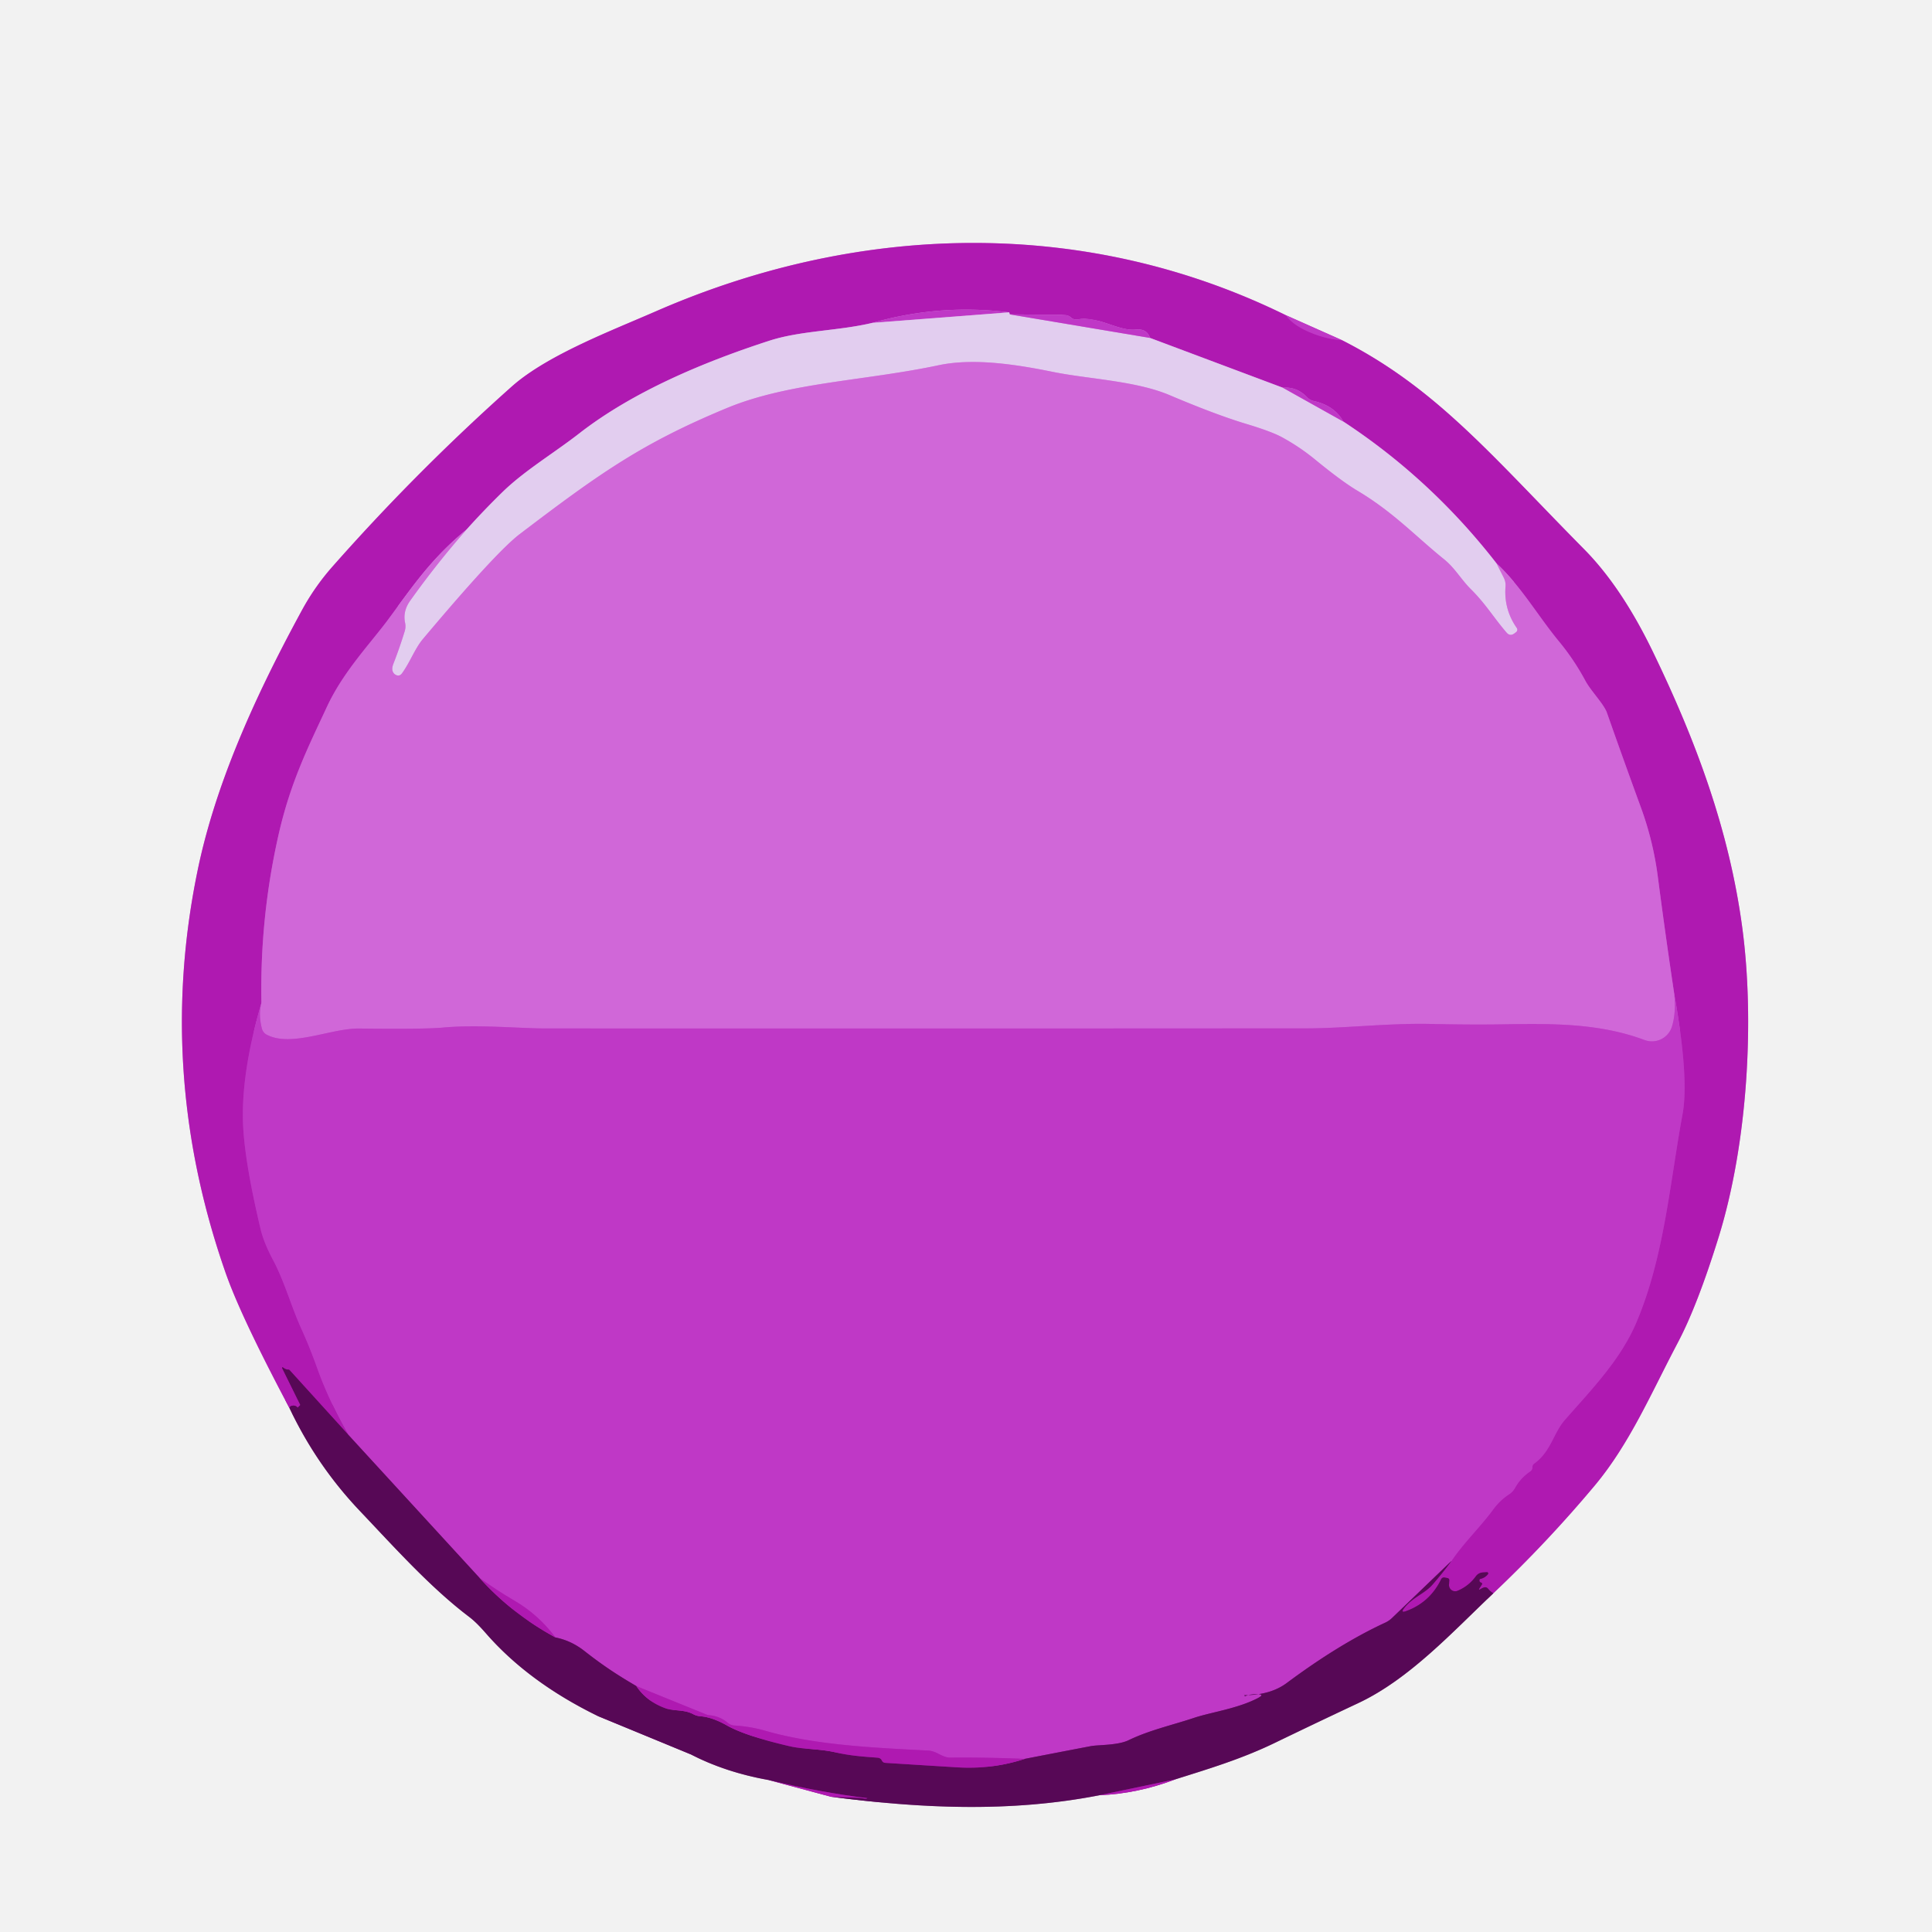
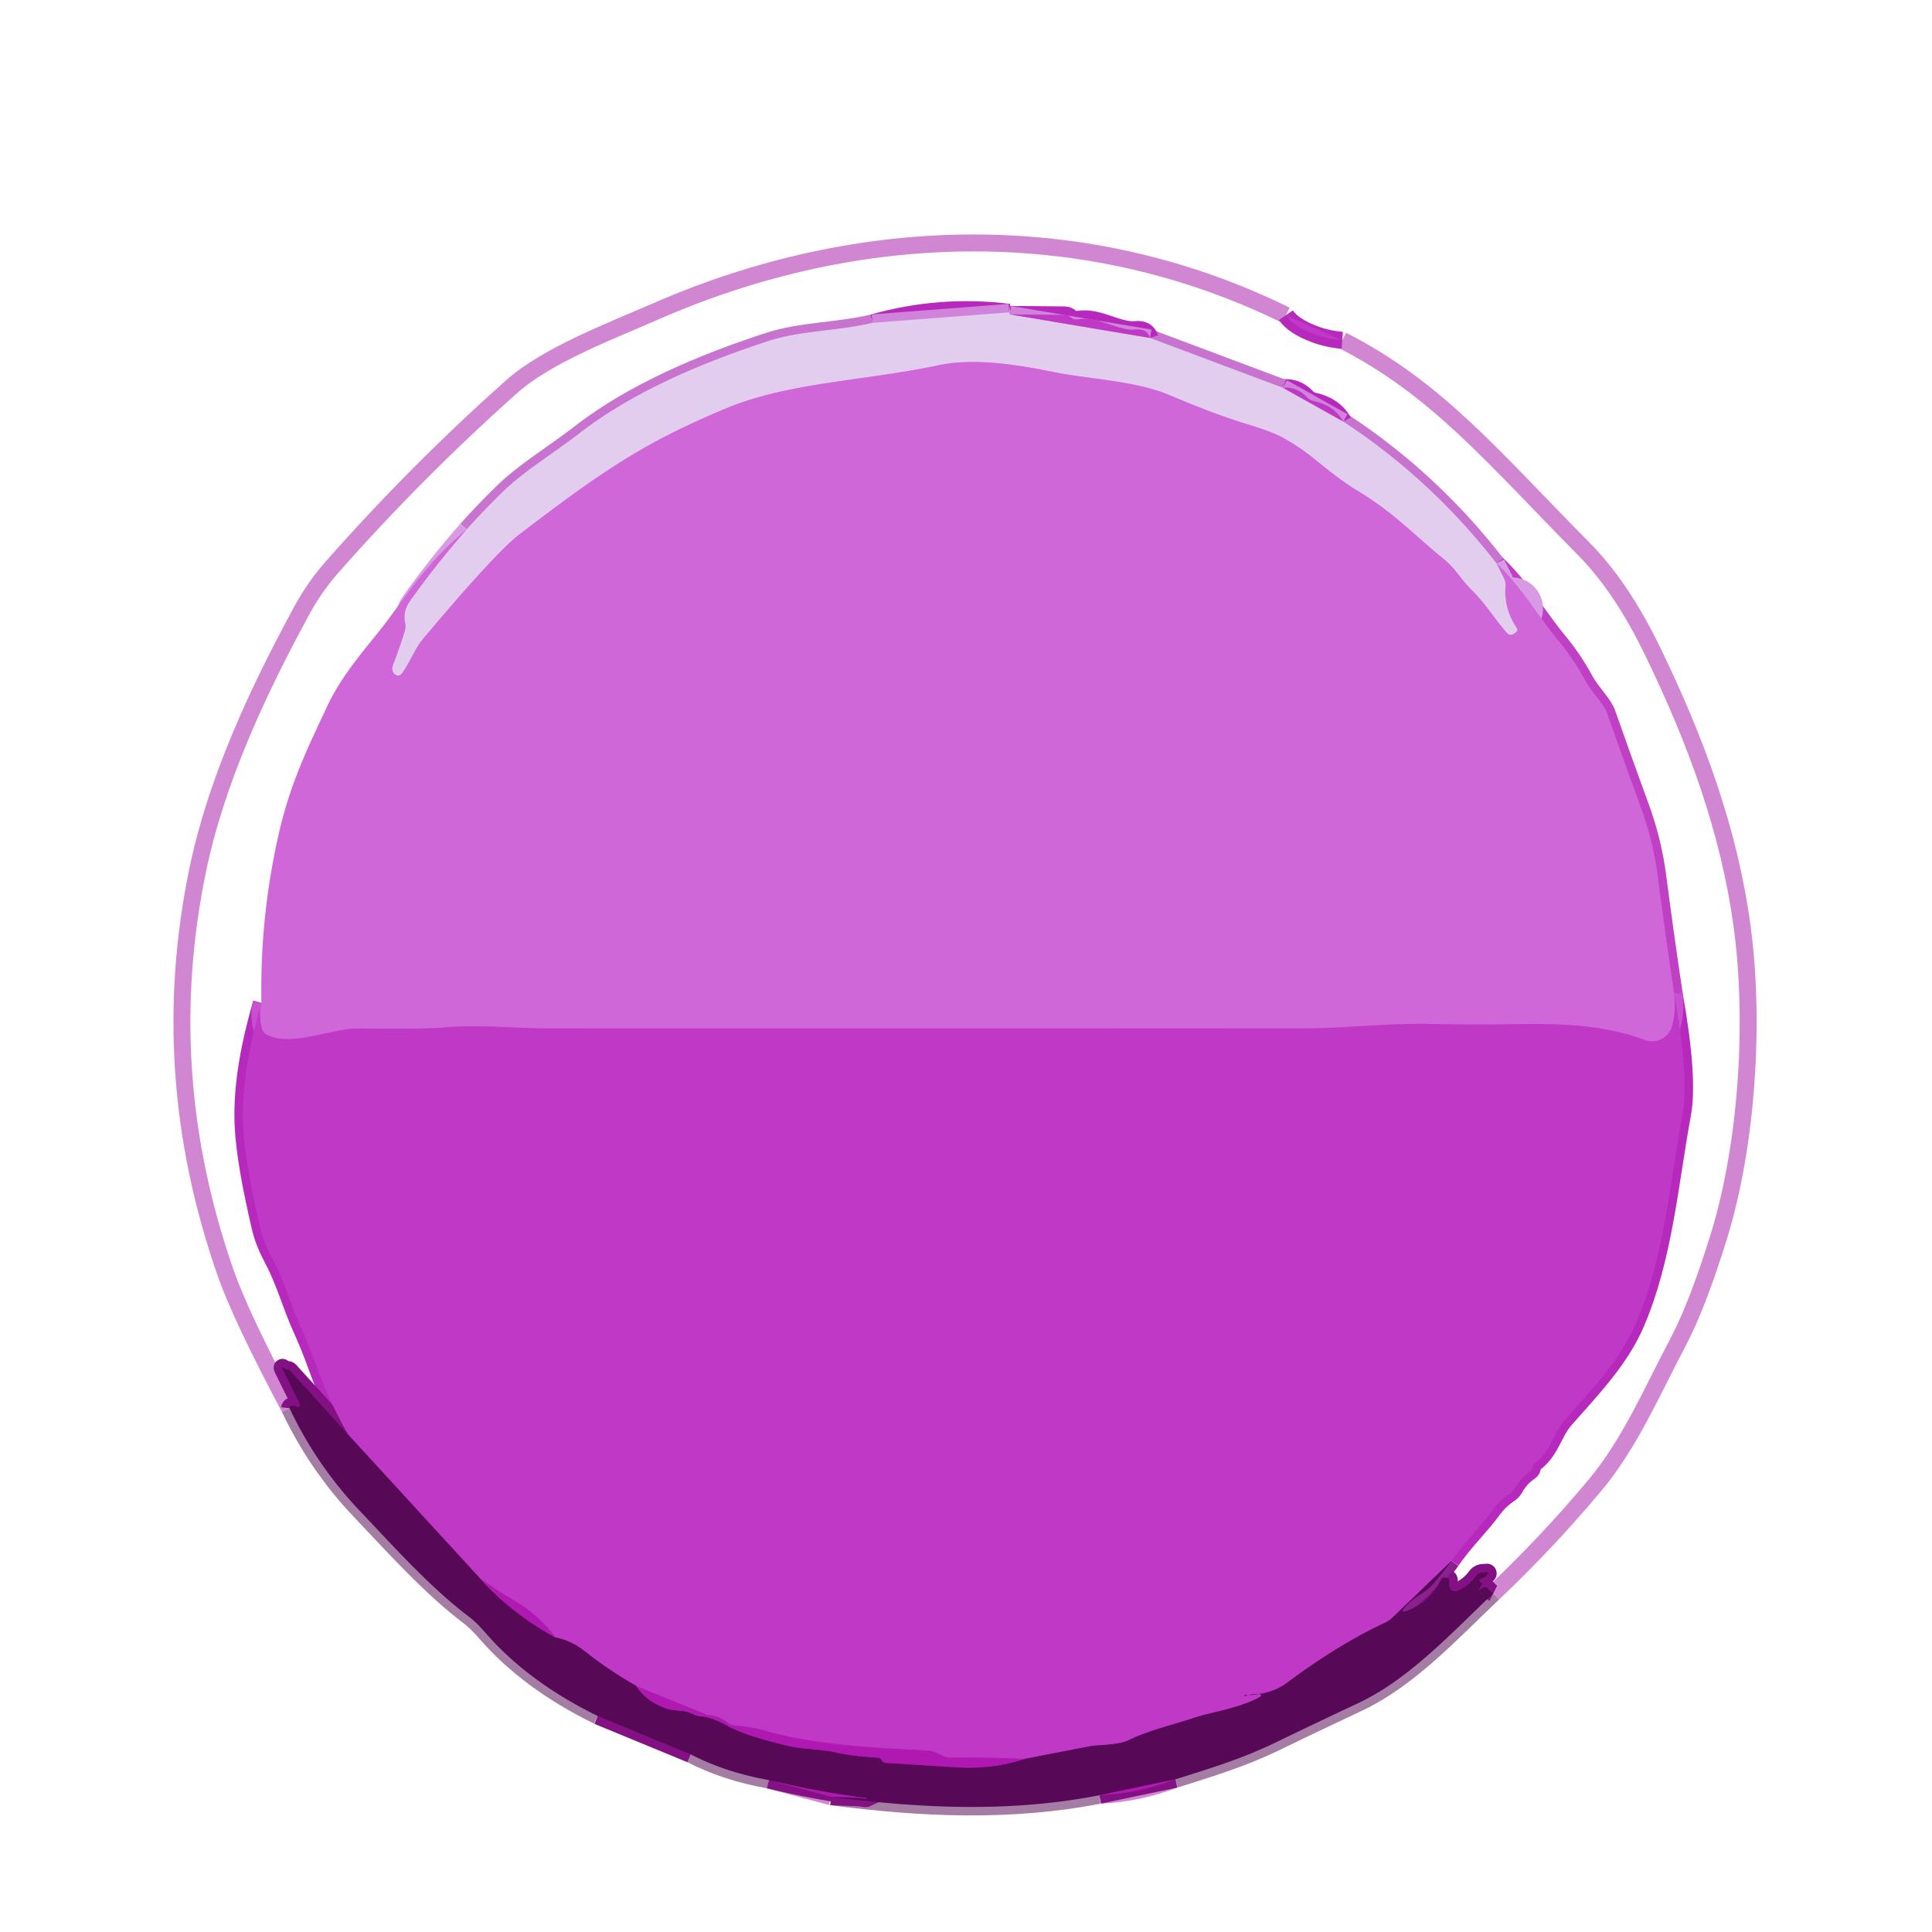
<svg xmlns="http://www.w3.org/2000/svg" version="1.1" viewBox="0.00 0.00 228.00 228.00">
  <g stroke-width="2.00" fill="none" stroke-linecap="butt">
    <path stroke="#a57da4" vector-effect="non-scaling-stroke" d="   M 34.17 166.19   Q 37.37 172.94 42.45 178.29   C 46.46 182.51 50.77 187.34 55.39 190.83   Q 56.21 191.45 57.29 192.69   Q 62.32 198.49 70.54 202.51" />
    <path stroke="#d186d2" vector-effect="non-scaling-stroke" d="   M 70.54 202.51   L 81.50 207.03" />
    <path stroke="#a57da4" vector-effect="non-scaling-stroke" d="   M 81.50 207.03   Q 85.61 209.16 90.73 210.07" />
    <path stroke="#d186d2" vector-effect="non-scaling-stroke" d="   M 90.73 210.07   L 98.07 212.04" />
    <path stroke="#a57da4" vector-effect="non-scaling-stroke" d="   M 98.07 212.04   C 108.66 213.42 119.23 213.92 129.75 211.86" />
    <path stroke="#d186d2" vector-effect="non-scaling-stroke" d="   M 129.75 211.86   Q 134.28 211.67 138.72 209.98" />
    <path stroke="#a57da4" vector-effect="non-scaling-stroke" d="   M 138.72 209.98   C 142.69 208.73 146.47 207.59 150.30 205.75   Q 155.30 203.33 160.33 200.97   C 166.34 198.14 171.46 192.55 176.24 188.02" />
    <path stroke="#d186d2" vector-effect="non-scaling-stroke" d="   M 176.24 188.02   Q 182.61 181.99 188.20 175.31   C 192.34 170.36 194.91 164.30 197.98 158.49   Q 200.29 154.14 202.81 146.03   C 206.29 134.82 207.06 120.28 205.61 109.48   C 204.07 97.95 200.13 87.40 195.09 76.98   Q 191.39 69.31 186.94 64.81   C 176.10 53.85 169.55 45.83 158.40 40.16" />
-     <path stroke="#d995dc" vector-effect="non-scaling-stroke" d="   M 158.40 40.16   L 151.75 37.20" />
    <path stroke="#d186d2" vector-effect="non-scaling-stroke" d="   M 151.75 37.20   C 128.13 25.59 101.45 26.21 77.33 36.77   C 72.18 39.02 64.55 41.91 60.38 45.63   Q 49.14 55.64 39.18 66.93   Q 37.16 69.23 35.69 71.91   C 30.40 81.62 25.51 92.14 23.33 102.68   Q 18.36 126.67 26.66 150.31   Q 28.47 155.45 34.17 166.19" />
    <path stroke="#b729bc" vector-effect="non-scaling-stroke" d="   M 151.75 37.20   Q 152.65 38.50 155.08 39.42   Q 156.72 40.03 158.40 40.16" />
    <path stroke="#831184" vector-effect="non-scaling-stroke" d="   M 176.24 188.02   Q 175.90 187.85 175.62 187.50   Q 175.41 187.24 175.09 187.35   Q 174.92 187.41 174.76 187.51   Q 174.40 187.74 174.63 187.38   L 174.87 187.01   Q 174.98 186.84 174.79 186.77   Q 174.53 186.68 174.61 186.40   A 0.08 0.08 0.0 0 1 174.67 186.34   Q 175.23 186.22 175.59 185.78   A 0.15 0.14 -72.4 0 0 175.47 185.54   L 174.99 185.57   A 1.09 1.08 16.3 0 0 174.18 186.01   Q 173.33 187.18 172.02 187.73   A 0.73 0.73 0.0 0 1 171.00 187.02   L 171.03 186.52   Q 171.05 186.28 170.81 186.23   Q 170.66 186.20 170.51 186.17   Q 170.20 186.11 170.06 186.39   Q 168.75 189.10 165.96 190.12   Q 165.24 190.39 165.71 189.78   C 166.67 188.52 168.13 188.07 169.05 187.01   Q 170.23 185.66 171.29 184.21" />
    <path stroke="#b729bc" vector-effect="non-scaling-stroke" d="   M 171.29 184.21   C 172.80 181.99 174.68 180.23 176.26 178.08   Q 177.02 177.05 178.10 176.34   Q 178.53 176.06 178.78 175.61   Q 179.44 174.42 180.58 173.65   Q 180.85 173.46 180.85 173.13   Q 180.85 172.88 181.02 172.75   C 183.06 171.29 183.28 169.15 184.70 167.54   C 187.86 163.94 191.22 160.49 193.09 156.12   C 196.40 148.37 197.06 139.61 198.56 131.50   Q 199.35 127.24 197.58 117.28" />
    <path stroke="#c040c5" vector-effect="non-scaling-stroke" d="   M 197.58 117.28   Q 196.55 110.42 195.65 103.51   Q 195.10 99.23 193.61 95.19   Q 191.59 89.67 189.64 84.12   C 189.29 83.10 187.76 81.57 187.10 80.35   Q 185.77 77.87 183.99 75.71   C 181.45 72.63 179.53 69.22 176.61 66.49" />
    <path stroke="#c973d0" vector-effect="non-scaling-stroke" d="   M 176.61 66.49   Q 168.88 56.54 158.53 49.75" />
    <path stroke="#b729bc" vector-effect="non-scaling-stroke" d="   M 158.53 49.75   Q 157.49 47.87 155.05 47.33   A 1.54 1.54 0.0 0 1 154.25 46.88   Q 153.04 45.61 151.40 45.76" />
    <path stroke="#c973d0" vector-effect="non-scaling-stroke" d="   M 151.40 45.76   L 135.72 39.88" />
    <path stroke="#b729bc" vector-effect="non-scaling-stroke" d="   M 135.72 39.88   Q 135.34 38.75 134.02 38.89   C 131.98 39.11 129.65 37.28 127.26 37.68   Q 126.71 37.77 126.39 37.47   Q 126.05 37.16 125.59 37.16   L 119.16 37.10" />
    <path stroke="#c973d0" vector-effect="non-scaling-stroke" d="   M 119.16 37.10   Q 119.13 36.98 119.10 36.86" />
    <path stroke="#b729bc" vector-effect="non-scaling-stroke" d="   M 119.10 36.86   Q 110.96 35.83 102.96 38.10" />
    <path stroke="#c973d0" vector-effect="non-scaling-stroke" d="   M 102.96 38.10   C 98.89 39.07 94.51 39.00 90.76 40.22   C 83.14 42.69 74.73 46.19 68.37 51.14   C 65.32 53.51 61.88 55.55 59.28 58.09   Q 57.08 60.24 55.07 62.48" />
-     <path stroke="#c040c5" vector-effect="non-scaling-stroke" d="   M 55.07 62.48   C 50.84 65.97 48.70 69.20 45.81 73.11   C 43.63 76.04 40.50 79.27 38.56 83.46   C 36.41 88.09 34.30 92.24 32.88 98.48   Q 30.66 108.26 30.85 118.36" />
    <path stroke="#b729bc" vector-effect="non-scaling-stroke" d="   M 30.85 118.36   Q 28.37 126.87 28.70 133.00   Q 28.94 137.43 30.76 145.08   Q 31.14 146.66 32.23 148.71   C 33.60 151.29 34.36 154.17 35.57 156.83   Q 36.53 158.94 37.37 161.28   Q 38.79 165.28 41.11 169.33" />
    <path stroke="#831184" vector-effect="non-scaling-stroke" d="   M 41.11 169.33   L 34.19 161.71   Q 34.11 161.63 34.00 161.63   Q 33.75 161.63 33.50 161.45   Q 33.18 161.22 33.36 161.58   L 35.42 165.75   Q 35.45 165.80 35.41 165.85   Q 35.28 165.97 35.16 166.09   Q 35.13 166.13 35.09 166.09   Q 34.88 165.83 34.50 165.89   Q 34.20 165.93 34.17 166.19" />
    <path stroke="#d183db" vector-effect="non-scaling-stroke" d="   M 119.16 37.10   L 135.72 39.88" />
    <path stroke="#d183db" vector-effect="non-scaling-stroke" d="   M 151.40 45.76   L 158.53 49.75" />
-     <path stroke="#d99ae4" vector-effect="non-scaling-stroke" d="   M 176.61 66.49   L 177.48 68.21   Q 177.71 68.69 177.67 69.22   Q 177.46 71.91 179.00 74.11   A 0.36 0.35 -37.1 0 1 178.93 74.59   L 178.72 74.75   Q 178.21 75.13 177.80 74.66   C 176.31 72.94 175.35 71.29 173.60 69.55   C 172.43 68.39 171.72 67.06 170.44 66.02   C 167.02 63.26 164.46 60.46 160.21 57.92   Q 158.34 56.81 155.16 54.20   Q 153.36 52.73 151.31 51.61   Q 150.05 50.92 147.02 50.01   Q 143.45 48.93 138.00 46.62   C 134.05 44.95 128.45 44.73 124.36 43.91   C 120.14 43.05 115.01 42.21 110.78 43.10   C 102.00 44.96 93.09 45.12 85.77 48.16   C 75.81 52.29 70.82 55.81 61.31 63.05   Q 58.50 65.20 49.92 75.40   C 48.95 76.55 48.39 78.16 47.44 79.46   Q 47.11 79.90 46.65 79.61   Q 46.43 79.48 46.33 79.19   Q 46.22 78.86 46.43 78.32   Q 47.16 76.45 47.76 74.49   A 1.96 1.94 -42.4 0 0 47.81 73.52   Q 47.51 72.15 48.40 70.90   Q 51.46 66.59 55.07 62.48" />
+     <path stroke="#d99ae4" vector-effect="non-scaling-stroke" d="   M 176.61 66.49   L 177.48 68.21   Q 177.71 68.69 177.67 69.22   A 0.36 0.35 -37.1 0 1 178.93 74.59   L 178.72 74.75   Q 178.21 75.13 177.80 74.66   C 176.31 72.94 175.35 71.29 173.60 69.55   C 172.43 68.39 171.72 67.06 170.44 66.02   C 167.02 63.26 164.46 60.46 160.21 57.92   Q 158.34 56.81 155.16 54.20   Q 153.36 52.73 151.31 51.61   Q 150.05 50.92 147.02 50.01   Q 143.45 48.93 138.00 46.62   C 134.05 44.95 128.45 44.73 124.36 43.91   C 120.14 43.05 115.01 42.21 110.78 43.10   C 102.00 44.96 93.09 45.12 85.77 48.16   C 75.81 52.29 70.82 55.81 61.31 63.05   Q 58.50 65.20 49.92 75.40   C 48.95 76.55 48.39 78.16 47.44 79.46   Q 47.11 79.90 46.65 79.61   Q 46.43 79.48 46.33 79.19   Q 46.22 78.86 46.43 78.32   Q 47.16 76.45 47.76 74.49   A 1.96 1.94 -42.4 0 0 47.81 73.52   Q 47.51 72.15 48.40 70.90   Q 51.46 66.59 55.07 62.48" />
    <path stroke="#831184" vector-effect="non-scaling-stroke" d="   M 56.61 186.23   Q 60.38 190.43 65.55 193.24" />
    <path stroke="#831184" vector-effect="non-scaling-stroke" d="   M 75.10 198.98   Q 76.30 200.79 78.54 201.60   C 79.50 201.95 80.72 201.71 81.82 202.30   Q 82.21 202.51 82.66 202.54   Q 84.06 202.65 85.76 203.61   Q 87.98 204.87 93.20 206.08   C 94.81 206.45 96.74 206.38 98.50 206.78   C 100.38 207.21 101.83 207.30 103.58 207.43   Q 103.93 207.46 104.08 207.78   Q 104.21 208.03 104.50 208.04   Q 108.75 208.31 113.00 208.57   Q 117.09 208.82 120.93 207.57" />
    <path stroke="#831184" vector-effect="non-scaling-stroke" d="   M 138.72 209.98   L 129.75 211.86" />
    <path stroke="#831184" vector-effect="non-scaling-stroke" d="   M 98.07 212.04   L 101.42 212.17   Q 101.53 212.17 102.03 212.26   Q 102.21 212.29 102.38 212.21   Q 96.85 211.53 90.73 210.07" />
    <path stroke="#831184" vector-effect="non-scaling-stroke" d="   M 81.50 207.03   L 70.54 202.51" />
    <path stroke="#c850cf" vector-effect="non-scaling-stroke" d="   M 197.58 117.28   Q 197.82 119.48 197.31 121.15   A 2.47 2.47 0.0 0 1 194.09 122.74   C 188.79 120.76 183.30 120.79 177.67 120.88   Q 173.88 120.95 168.84 120.84   C 163.99 120.73 158.69 121.35 154.38 121.36   Q 109.32 121.39 64.25 121.37   C 61.23 121.36 56.28 120.89 52.24 121.27   Q 50.12 121.47 42.38 121.38   C 39.05 121.34 34.40 123.63 31.48 122.11   A 1.14 1.13 -83.8 0 1 30.91 121.40   Q 30.48 119.74 30.85 118.36" />
    <path stroke="#d183db" vector-effect="non-scaling-stroke" d="   M 119.10 36.86   L 102.96 38.10" />
    <path stroke="#8b208e" vector-effect="non-scaling-stroke" d="   M 171.29 184.21   L 164.28 190.94   Q 163.93 191.28 163.48 191.49   Q 158.07 193.99 151.86 198.61   Q 149.96 200.03 146.89 200.06   Q 146.86 200.06 146.86 200.04   Q 146.74 199.43 146.87 200.11   A 0.06 0.06 0.0 0 0 146.95 200.16   Q 147.58 199.92 148.32 199.93   Q 149.34 199.93 148.43 200.40   C 146.03 201.65 142.90 202.06 140.88 202.74   C 138.29 203.60 135.64 204.18 133.18 205.37   C 131.89 205.99 129.59 205.90 128.71 206.07   Q 124.63 206.85 120.93 207.57" />
    <path stroke="#b729bc" vector-effect="non-scaling-stroke" d="   M 120.93 207.57   Q 116.31 207.38 112.15 207.42   C 111.17 207.42 110.56 206.64 109.54 206.59   C 103.33 206.26 96.36 205.98 90.38 204.27   Q 88.55 203.74 86.65 203.63   Q 86.22 203.60 85.89 203.32   Q 84.94 202.51 83.65 202.41   A 0.83 0.57 -21.8 0 1 83.43 202.36   L 75.10 198.98" />
    <path stroke="#8b208e" vector-effect="non-scaling-stroke" d="   M 75.10 198.98   C 72.90 197.69 71.21 196.60 68.92 194.80   Q 67.39 193.61 65.55 193.24" />
    <path stroke="#b729bc" vector-effect="non-scaling-stroke" d="   M 65.55 193.24   Q 63.53 190.53 60.63 188.85   Q 58.66 187.70 56.61 186.23" />
    <path stroke="#8b208e" vector-effect="non-scaling-stroke" d="   M 56.61 186.23   L 41.11 169.33" />
  </g>
-   <path fill="#f2f2f2" d="   M 0.00 0.00   L 228.00 0.00   L 228.00 228.00   L 0.00 228.00   L 0.00 0.00   Z   M 34.17 166.19   Q 37.37 172.94 42.45 178.29   C 46.46 182.51 50.77 187.34 55.39 190.83   Q 56.21 191.45 57.29 192.69   Q 62.32 198.49 70.54 202.51   L 81.50 207.03   Q 85.61 209.16 90.73 210.07   L 98.07 212.04   C 108.66 213.42 119.23 213.92 129.75 211.86   Q 134.28 211.67 138.72 209.98   C 142.69 208.73 146.47 207.59 150.30 205.75   Q 155.30 203.33 160.33 200.97   C 166.34 198.14 171.46 192.55 176.24 188.02   Q 182.61 181.99 188.20 175.31   C 192.34 170.36 194.91 164.30 197.98 158.49   Q 200.29 154.14 202.81 146.03   C 206.29 134.82 207.06 120.28 205.61 109.48   C 204.07 97.95 200.13 87.40 195.09 76.98   Q 191.39 69.31 186.94 64.81   C 176.10 53.85 169.55 45.83 158.40 40.16   L 151.75 37.20   C 128.13 25.59 101.45 26.21 77.33 36.77   C 72.18 39.02 64.55 41.91 60.38 45.63   Q 49.14 55.64 39.18 66.93   Q 37.16 69.23 35.69 71.91   C 30.40 81.62 25.51 92.14 23.33 102.68   Q 18.36 126.67 26.66 150.31   Q 28.47 155.45 34.17 166.19   Z" />
-   <path fill="#af19b1" d="   M 151.75 37.20   Q 152.65 38.50 155.08 39.42   Q 156.72 40.03 158.40 40.16   C 169.55 45.83 176.10 53.85 186.94 64.81   Q 191.39 69.31 195.09 76.98   C 200.13 87.40 204.07 97.95 205.61 109.48   C 207.06 120.28 206.29 134.82 202.81 146.03   Q 200.29 154.14 197.98 158.49   C 194.91 164.30 192.34 170.36 188.20 175.31   Q 182.61 181.99 176.24 188.02   Q 175.90 187.85 175.62 187.50   Q 175.41 187.24 175.09 187.35   Q 174.92 187.41 174.76 187.51   Q 174.40 187.74 174.63 187.38   L 174.87 187.01   Q 174.98 186.84 174.79 186.77   Q 174.53 186.68 174.61 186.40   A 0.08 0.08 0.0 0 1 174.67 186.34   Q 175.23 186.22 175.59 185.78   A 0.15 0.14 -72.4 0 0 175.47 185.54   L 174.99 185.57   A 1.09 1.08 16.3 0 0 174.18 186.01   Q 173.33 187.18 172.02 187.73   A 0.73 0.73 0.0 0 1 171.00 187.02   L 171.03 186.52   Q 171.05 186.28 170.81 186.23   Q 170.66 186.20 170.51 186.17   Q 170.20 186.11 170.06 186.39   Q 168.75 189.10 165.96 190.12   Q 165.24 190.39 165.71 189.78   C 166.67 188.52 168.13 188.07 169.05 187.01   Q 170.23 185.66 171.29 184.21   C 172.80 181.99 174.68 180.23 176.26 178.08   Q 177.02 177.05 178.10 176.34   Q 178.53 176.06 178.78 175.61   Q 179.44 174.42 180.58 173.65   Q 180.85 173.46 180.85 173.13   Q 180.85 172.88 181.02 172.75   C 183.06 171.29 183.28 169.15 184.70 167.54   C 187.86 163.94 191.22 160.49 193.09 156.12   C 196.40 148.37 197.06 139.61 198.56 131.50   Q 199.35 127.24 197.58 117.28   Q 196.55 110.42 195.65 103.51   Q 195.10 99.23 193.61 95.19   Q 191.59 89.67 189.64 84.12   C 189.29 83.10 187.76 81.57 187.10 80.35   Q 185.77 77.87 183.99 75.71   C 181.45 72.63 179.53 69.22 176.61 66.49   Q 168.88 56.54 158.53 49.75   Q 157.49 47.87 155.05 47.33   A 1.54 1.54 0.0 0 1 154.25 46.88   Q 153.04 45.61 151.40 45.76   L 135.72 39.88   Q 135.34 38.75 134.02 38.89   C 131.98 39.11 129.65 37.28 127.26 37.68   Q 126.71 37.77 126.39 37.47   Q 126.05 37.16 125.59 37.16   L 119.16 37.10   Q 119.13 36.98 119.10 36.86   Q 110.96 35.83 102.96 38.10   C 98.89 39.07 94.51 39.00 90.76 40.22   C 83.14 42.69 74.73 46.19 68.37 51.14   C 65.32 53.51 61.88 55.55 59.28 58.09   Q 57.08 60.24 55.07 62.48   C 50.84 65.97 48.70 69.20 45.81 73.11   C 43.63 76.04 40.50 79.27 38.56 83.46   C 36.41 88.09 34.30 92.24 32.88 98.48   Q 30.66 108.26 30.85 118.36   Q 28.37 126.87 28.70 133.00   Q 28.94 137.43 30.76 145.08   Q 31.14 146.66 32.23 148.71   C 33.60 151.29 34.36 154.17 35.57 156.83   Q 36.53 158.94 37.37 161.28   Q 38.79 165.28 41.11 169.33   L 34.19 161.71   Q 34.11 161.63 34.00 161.63   Q 33.75 161.63 33.50 161.45   Q 33.18 161.22 33.36 161.58   L 35.42 165.75   Q 35.45 165.80 35.41 165.85   Q 35.28 165.97 35.16 166.09   Q 35.13 166.13 35.09 166.09   Q 34.88 165.83 34.50 165.89   Q 34.20 165.93 34.17 166.19   Q 28.47 155.45 26.66 150.31   Q 18.36 126.67 23.33 102.68   C 25.51 92.14 30.40 81.62 35.69 71.91   Q 37.16 69.23 39.18 66.93   Q 49.14 55.64 60.38 45.63   C 64.55 41.91 72.18 39.02 77.33 36.77   C 101.45 26.21 128.13 25.59 151.75 37.20   Z" />
-   <path fill="#bf38c6" d="   M 119.10 36.86   L 102.96 38.10   Q 110.96 35.83 119.10 36.86   Z" />
  <path fill="#e2cdef" d="   M 119.10 36.86   Q 119.13 36.98 119.16 37.10   L 135.72 39.88   L 151.40 45.76   L 158.53 49.75   Q 168.88 56.54 176.61 66.49   L 177.48 68.21   Q 177.71 68.69 177.67 69.22   Q 177.46 71.91 179.00 74.11   A 0.36 0.35 -37.1 0 1 178.93 74.59   L 178.72 74.75   Q 178.21 75.13 177.80 74.66   C 176.31 72.94 175.35 71.29 173.60 69.55   C 172.43 68.39 171.72 67.06 170.44 66.02   C 167.02 63.26 164.46 60.46 160.21 57.92   Q 158.34 56.81 155.16 54.20   Q 153.36 52.73 151.31 51.61   Q 150.05 50.92 147.02 50.01   Q 143.45 48.93 138.00 46.62   C 134.05 44.95 128.45 44.73 124.36 43.91   C 120.14 43.05 115.01 42.21 110.78 43.10   C 102.00 44.96 93.09 45.12 85.77 48.16   C 75.81 52.29 70.82 55.81 61.31 63.05   Q 58.50 65.20 49.92 75.40   C 48.95 76.55 48.39 78.16 47.44 79.46   Q 47.11 79.90 46.65 79.61   Q 46.43 79.48 46.33 79.19   Q 46.22 78.86 46.43 78.32   Q 47.16 76.45 47.76 74.49   A 1.96 1.94 -42.4 0 0 47.81 73.52   Q 47.51 72.15 48.40 70.90   Q 51.46 66.59 55.07 62.48   Q 57.08 60.24 59.28 58.09   C 61.88 55.55 65.32 53.51 68.37 51.14   C 74.73 46.19 83.14 42.69 90.76 40.22   C 94.51 39.00 98.89 39.07 102.96 38.10   L 119.10 36.86   Z" />
  <path fill="#bf38c6" d="   M 119.16 37.10   L 125.59 37.16   Q 126.05 37.16 126.39 37.47   Q 126.71 37.77 127.26 37.68   C 129.65 37.28 131.98 39.11 134.02 38.89   Q 135.34 38.75 135.72 39.88   L 119.16 37.10   Z" />
  <path fill="#bf38c6" d="   M 151.75 37.20   L 158.40 40.16   Q 156.72 40.03 155.08 39.42   Q 152.65 38.50 151.75 37.20   Z" />
  <path fill="#d067d8" d="   M 176.61 66.49   C 179.53 69.22 181.45 72.63 183.99 75.71   Q 185.77 77.87 187.10 80.35   C 187.76 81.57 189.29 83.10 189.64 84.12   Q 191.59 89.67 193.61 95.19   Q 195.10 99.23 195.65 103.51   Q 196.55 110.42 197.58 117.28   Q 197.82 119.48 197.31 121.15   A 2.47 2.47 0.0 0 1 194.09 122.74   C 188.79 120.76 183.30 120.79 177.67 120.88   Q 173.88 120.95 168.84 120.84   C 163.99 120.73 158.69 121.35 154.38 121.36   Q 109.32 121.39 64.25 121.37   C 61.23 121.36 56.28 120.89 52.24 121.27   Q 50.12 121.47 42.38 121.38   C 39.05 121.34 34.40 123.63 31.48 122.11   A 1.14 1.13 -83.8 0 1 30.91 121.40   Q 30.48 119.74 30.85 118.36   Q 30.66 108.26 32.88 98.48   C 34.30 92.24 36.41 88.09 38.56 83.46   C 40.50 79.27 43.63 76.04 45.81 73.11   C 48.70 69.20 50.84 65.97 55.07 62.48   Q 51.46 66.59 48.40 70.90   Q 47.51 72.15 47.81 73.52   A 1.96 1.94 -42.4 0 1 47.76 74.49   Q 47.16 76.45 46.43 78.32   Q 46.22 78.86 46.33 79.19   Q 46.43 79.48 46.65 79.61   Q 47.11 79.90 47.44 79.46   C 48.39 78.16 48.95 76.55 49.92 75.40   Q 58.50 65.20 61.31 63.05   C 70.82 55.81 75.81 52.29 85.77 48.16   C 93.09 45.12 102.00 44.96 110.78 43.10   C 115.01 42.21 120.14 43.05 124.36 43.91   C 128.45 44.73 134.05 44.95 138.00 46.62   Q 143.45 48.93 147.02 50.01   Q 150.05 50.92 151.31 51.61   Q 153.36 52.73 155.16 54.20   Q 158.34 56.81 160.21 57.92   C 164.46 60.46 167.02 63.26 170.44 66.02   C 171.72 67.06 172.43 68.39 173.60 69.55   C 175.35 71.29 176.31 72.94 177.80 74.66   Q 178.21 75.13 178.72 74.75   L 178.93 74.59   A 0.36 0.35 -37.1 0 0 179.00 74.11   Q 177.46 71.91 177.67 69.22   Q 177.71 68.69 177.48 68.21   L 176.61 66.49   Z" />
  <path fill="#bf38c6" d="   M 151.40 45.76   Q 153.04 45.61 154.25 46.88   A 1.54 1.54 0.0 0 0 155.05 47.33   Q 157.49 47.87 158.53 49.75   L 151.40 45.76   Z" />
  <path fill="#bf38c6" d="   M 197.58 117.28   Q 199.35 127.24 198.56 131.50   C 197.06 139.61 196.40 148.37 193.09 156.12   C 191.22 160.49 187.86 163.94 184.70 167.54   C 183.28 169.15 183.06 171.29 181.02 172.75   Q 180.85 172.88 180.85 173.13   Q 180.85 173.46 180.58 173.65   Q 179.44 174.42 178.78 175.61   Q 178.53 176.06 178.10 176.34   Q 177.02 177.05 176.26 178.08   C 174.68 180.23 172.80 181.99 171.29 184.21   L 164.28 190.94   Q 163.93 191.28 163.48 191.49   Q 158.07 193.99 151.86 198.61   Q 149.96 200.03 146.89 200.06   Q 146.86 200.06 146.86 200.04   Q 146.74 199.43 146.87 200.11   A 0.06 0.06 0.0 0 0 146.95 200.16   Q 147.58 199.92 148.32 199.93   Q 149.34 199.93 148.43 200.40   C 146.03 201.65 142.90 202.06 140.88 202.74   C 138.29 203.60 135.64 204.18 133.18 205.37   C 131.89 205.99 129.59 205.90 128.71 206.07   Q 124.63 206.85 120.93 207.57   Q 116.31 207.38 112.15 207.42   C 111.17 207.42 110.56 206.64 109.54 206.59   C 103.33 206.26 96.36 205.98 90.38 204.27   Q 88.55 203.74 86.65 203.63   Q 86.22 203.60 85.89 203.32   Q 84.94 202.51 83.65 202.41   A 0.83 0.57 -21.8 0 1 83.43 202.36   L 75.10 198.98   C 72.90 197.69 71.21 196.60 68.92 194.80   Q 67.39 193.61 65.55 193.24   Q 63.53 190.53 60.63 188.85   Q 58.66 187.70 56.61 186.23   L 41.11 169.33   Q 38.79 165.28 37.37 161.28   Q 36.53 158.94 35.57 156.83   C 34.36 154.17 33.60 151.29 32.23 148.71   Q 31.14 146.66 30.76 145.08   Q 28.94 137.43 28.70 133.00   Q 28.37 126.87 30.85 118.36   Q 30.48 119.74 30.91 121.40   A 1.14 1.13 -83.8 0 0 31.48 122.11   C 34.40 123.63 39.05 121.34 42.38 121.38   Q 50.12 121.47 52.24 121.27   C 56.28 120.89 61.23 121.36 64.25 121.37   Q 109.32 121.39 154.38 121.36   C 158.69 121.35 163.99 120.73 168.84 120.84   Q 173.88 120.95 177.67 120.88   C 183.30 120.79 188.79 120.76 194.09 122.74   A 2.47 2.47 0.0 0 0 197.31 121.15   Q 197.82 119.48 197.58 117.28   Z" />
  <path fill="#570856" d="   M 41.11 169.33   L 56.61 186.23   Q 60.38 190.43 65.55 193.24   Q 67.39 193.61 68.92 194.80   C 71.21 196.60 72.90 197.69 75.10 198.98   Q 76.30 200.79 78.54 201.60   C 79.50 201.95 80.72 201.71 81.82 202.30   Q 82.21 202.51 82.66 202.54   Q 84.06 202.65 85.76 203.61   Q 87.98 204.87 93.20 206.08   C 94.81 206.45 96.74 206.38 98.50 206.78   C 100.38 207.21 101.83 207.30 103.58 207.43   Q 103.93 207.46 104.08 207.78   Q 104.21 208.03 104.50 208.04   Q 108.75 208.31 113.00 208.57   Q 117.09 208.82 120.93 207.57   Q 124.63 206.85 128.71 206.07   C 129.59 205.90 131.89 205.99 133.18 205.37   C 135.64 204.18 138.29 203.60 140.88 202.74   C 142.90 202.06 146.03 201.65 148.43 200.40   Q 149.34 199.93 148.32 199.93   Q 147.58 199.92 146.95 200.16   A 0.06 0.06 0.0 0 1 146.87 200.11   Q 146.74 199.43 146.86 200.04   Q 146.86 200.06 146.89 200.06   Q 149.96 200.03 151.86 198.61   Q 158.07 193.99 163.48 191.49   Q 163.93 191.28 164.28 190.94   L 171.29 184.21   Q 170.23 185.66 169.05 187.01   C 168.13 188.07 166.67 188.52 165.71 189.78   Q 165.24 190.39 165.96 190.12   Q 168.75 189.10 170.06 186.39   Q 170.20 186.11 170.51 186.17   Q 170.66 186.20 170.81 186.23   Q 171.05 186.28 171.03 186.52   L 171.00 187.02   A 0.73 0.73 0.0 0 0 172.02 187.73   Q 173.33 187.18 174.18 186.01   A 1.09 1.08 16.3 0 1 174.99 185.57   L 175.47 185.54   A 0.15 0.14 -72.4 0 1 175.59 185.78   Q 175.23 186.22 174.67 186.34   A 0.08 0.08 0.0 0 0 174.61 186.40   Q 174.53 186.68 174.79 186.77   Q 174.98 186.84 174.87 187.01   L 174.63 187.38   Q 174.40 187.74 174.76 187.51   Q 174.92 187.41 175.09 187.35   Q 175.41 187.24 175.62 187.50   Q 175.90 187.85 176.24 188.02   C 171.46 192.55 166.34 198.14 160.33 200.97   Q 155.30 203.33 150.30 205.75   C 146.47 207.59 142.69 208.73 138.72 209.98   L 129.75 211.86   C 119.23 213.92 108.66 213.42 98.07 212.04   L 101.42 212.17   Q 101.53 212.17 102.03 212.26   Q 102.21 212.29 102.38 212.21   Q 96.85 211.53 90.73 210.07   Q 85.61 209.16 81.50 207.03   L 70.54 202.51   Q 62.32 198.49 57.29 192.69   Q 56.21 191.45 55.39 190.83   C 50.77 187.34 46.46 182.51 42.45 178.29   Q 37.37 172.94 34.17 166.19   Q 34.20 165.93 34.50 165.89   Q 34.88 165.83 35.09 166.09   Q 35.13 166.13 35.16 166.09   Q 35.28 165.97 35.41 165.85   Q 35.45 165.80 35.42 165.75   L 33.36 161.58   Q 33.18 161.22 33.50 161.45   Q 33.75 161.63 34.00 161.63   Q 34.11 161.63 34.19 161.71   L 41.11 169.33   Z" />
  <path fill="#af19b1" d="   M 56.61 186.23   Q 58.66 187.70 60.63 188.85   Q 63.53 190.53 65.55 193.24   Q 60.38 190.43 56.61 186.23   Z" />
  <path fill="#af19b1" d="   M 75.10 198.98   L 83.43 202.36   A 0.83 0.57 -21.8 0 0 83.65 202.41   Q 84.94 202.51 85.89 203.32   Q 86.22 203.60 86.65 203.63   Q 88.55 203.74 90.38 204.27   C 96.36 205.98 103.33 206.26 109.54 206.59   C 110.56 206.64 111.17 207.42 112.15 207.42   Q 116.31 207.38 120.93 207.57   Q 117.09 208.82 113.00 208.57   Q 108.75 208.31 104.50 208.04   Q 104.21 208.03 104.08 207.78   Q 103.93 207.46 103.58 207.43   C 101.83 207.30 100.38 207.21 98.50 206.78   C 96.74 206.38 94.81 206.45 93.20 206.08   Q 87.98 204.87 85.76 203.61   Q 84.06 202.65 82.66 202.54   Q 82.21 202.51 81.82 202.30   C 80.72 201.71 79.50 201.95 78.54 201.60   Q 76.30 200.79 75.10 198.98   Z" />
  <path fill="#af19b1" d="   M 70.54 202.51   L 81.50 207.03   L 70.54 202.51   Z" />
  <path fill="#af19b1" d="   M 98.07 212.04   L 90.73 210.07   Q 96.85 211.53 102.38 212.21   Q 102.21 212.29 102.03 212.26   Q 101.53 212.17 101.42 212.17   L 98.07 212.04   Z" />
  <path fill="#af19b1" d="   M 138.72 209.98   Q 134.28 211.67 129.75 211.86   L 138.72 209.98   Z" />
</svg>